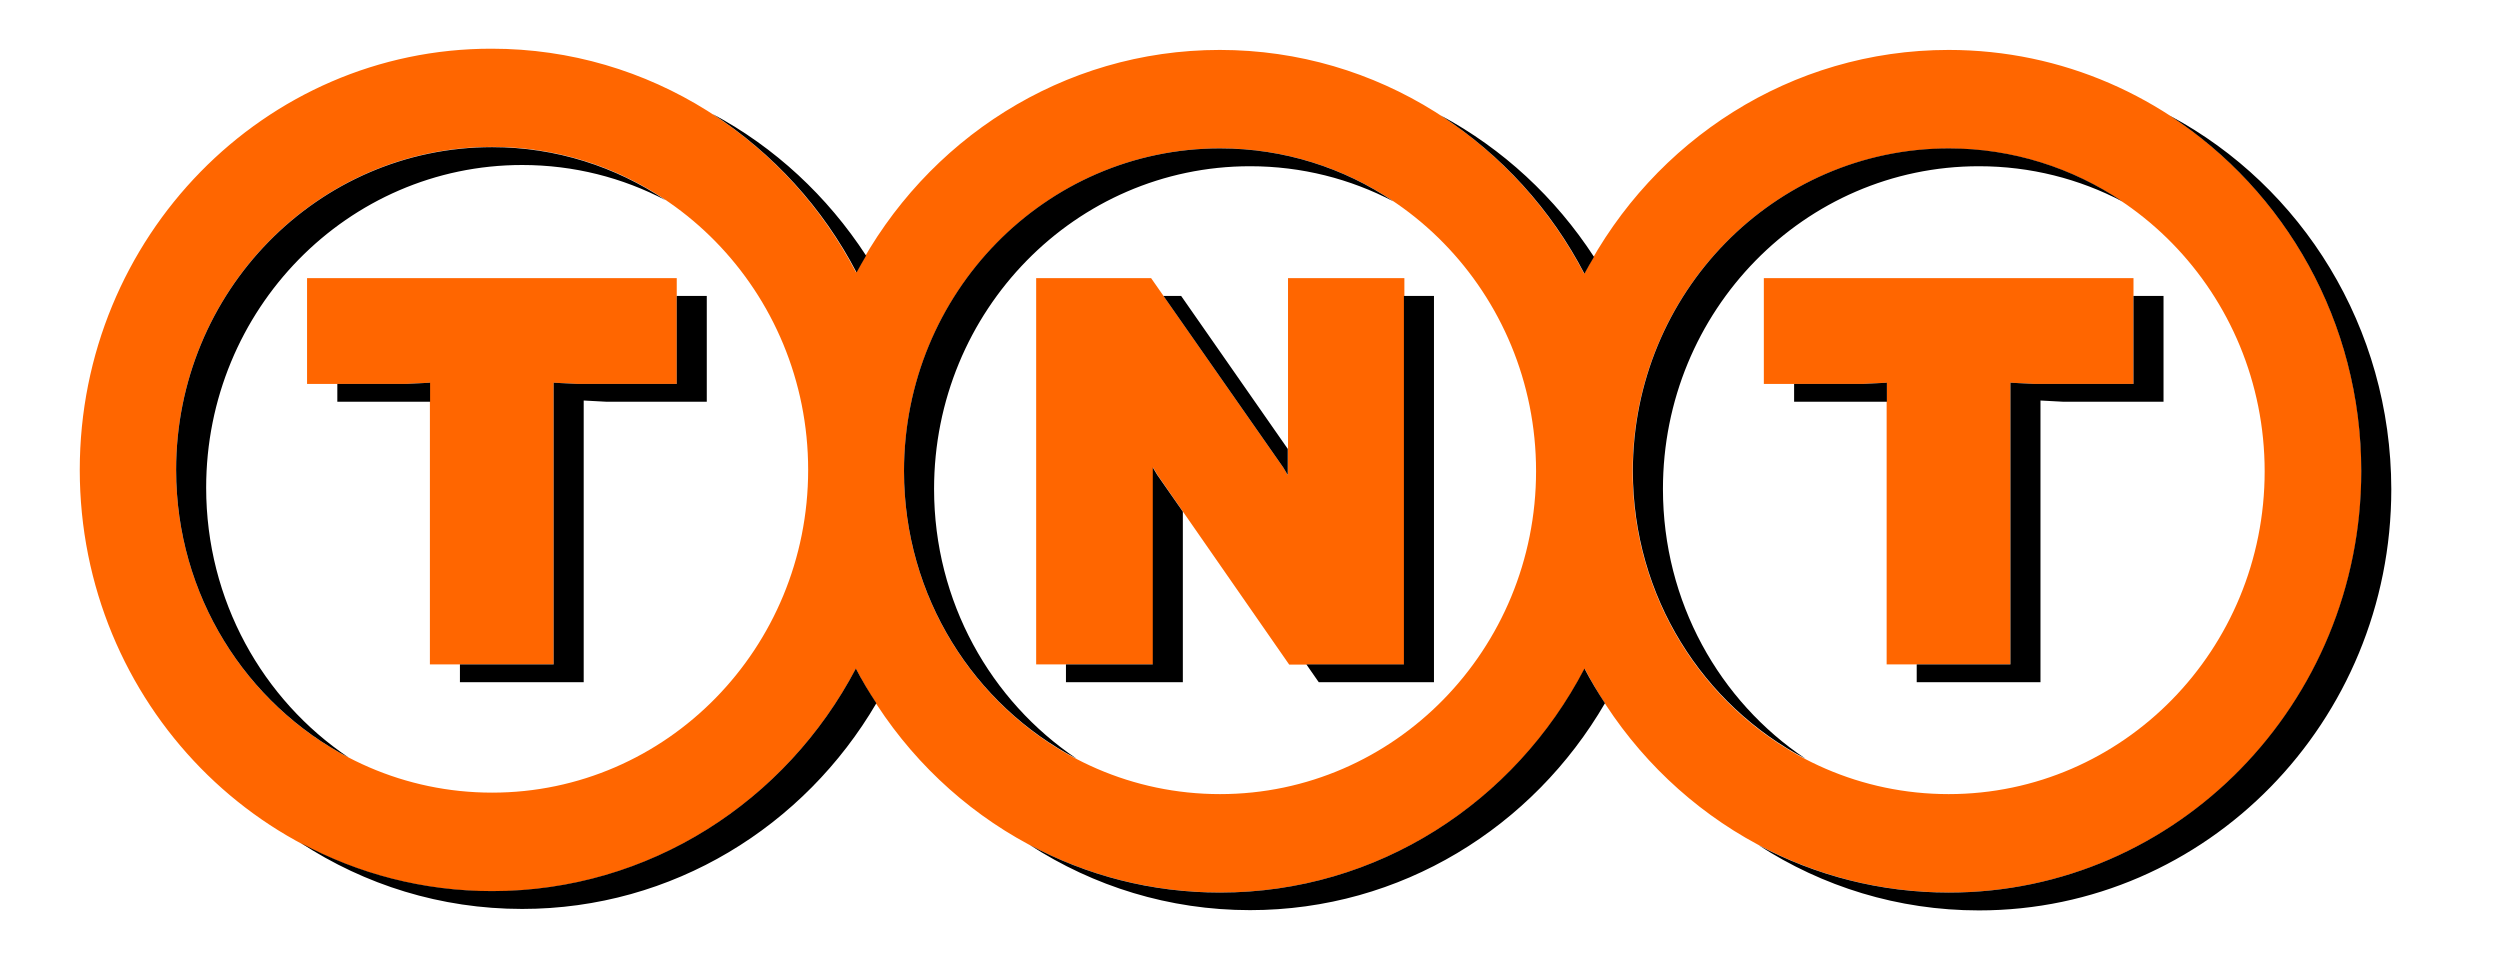
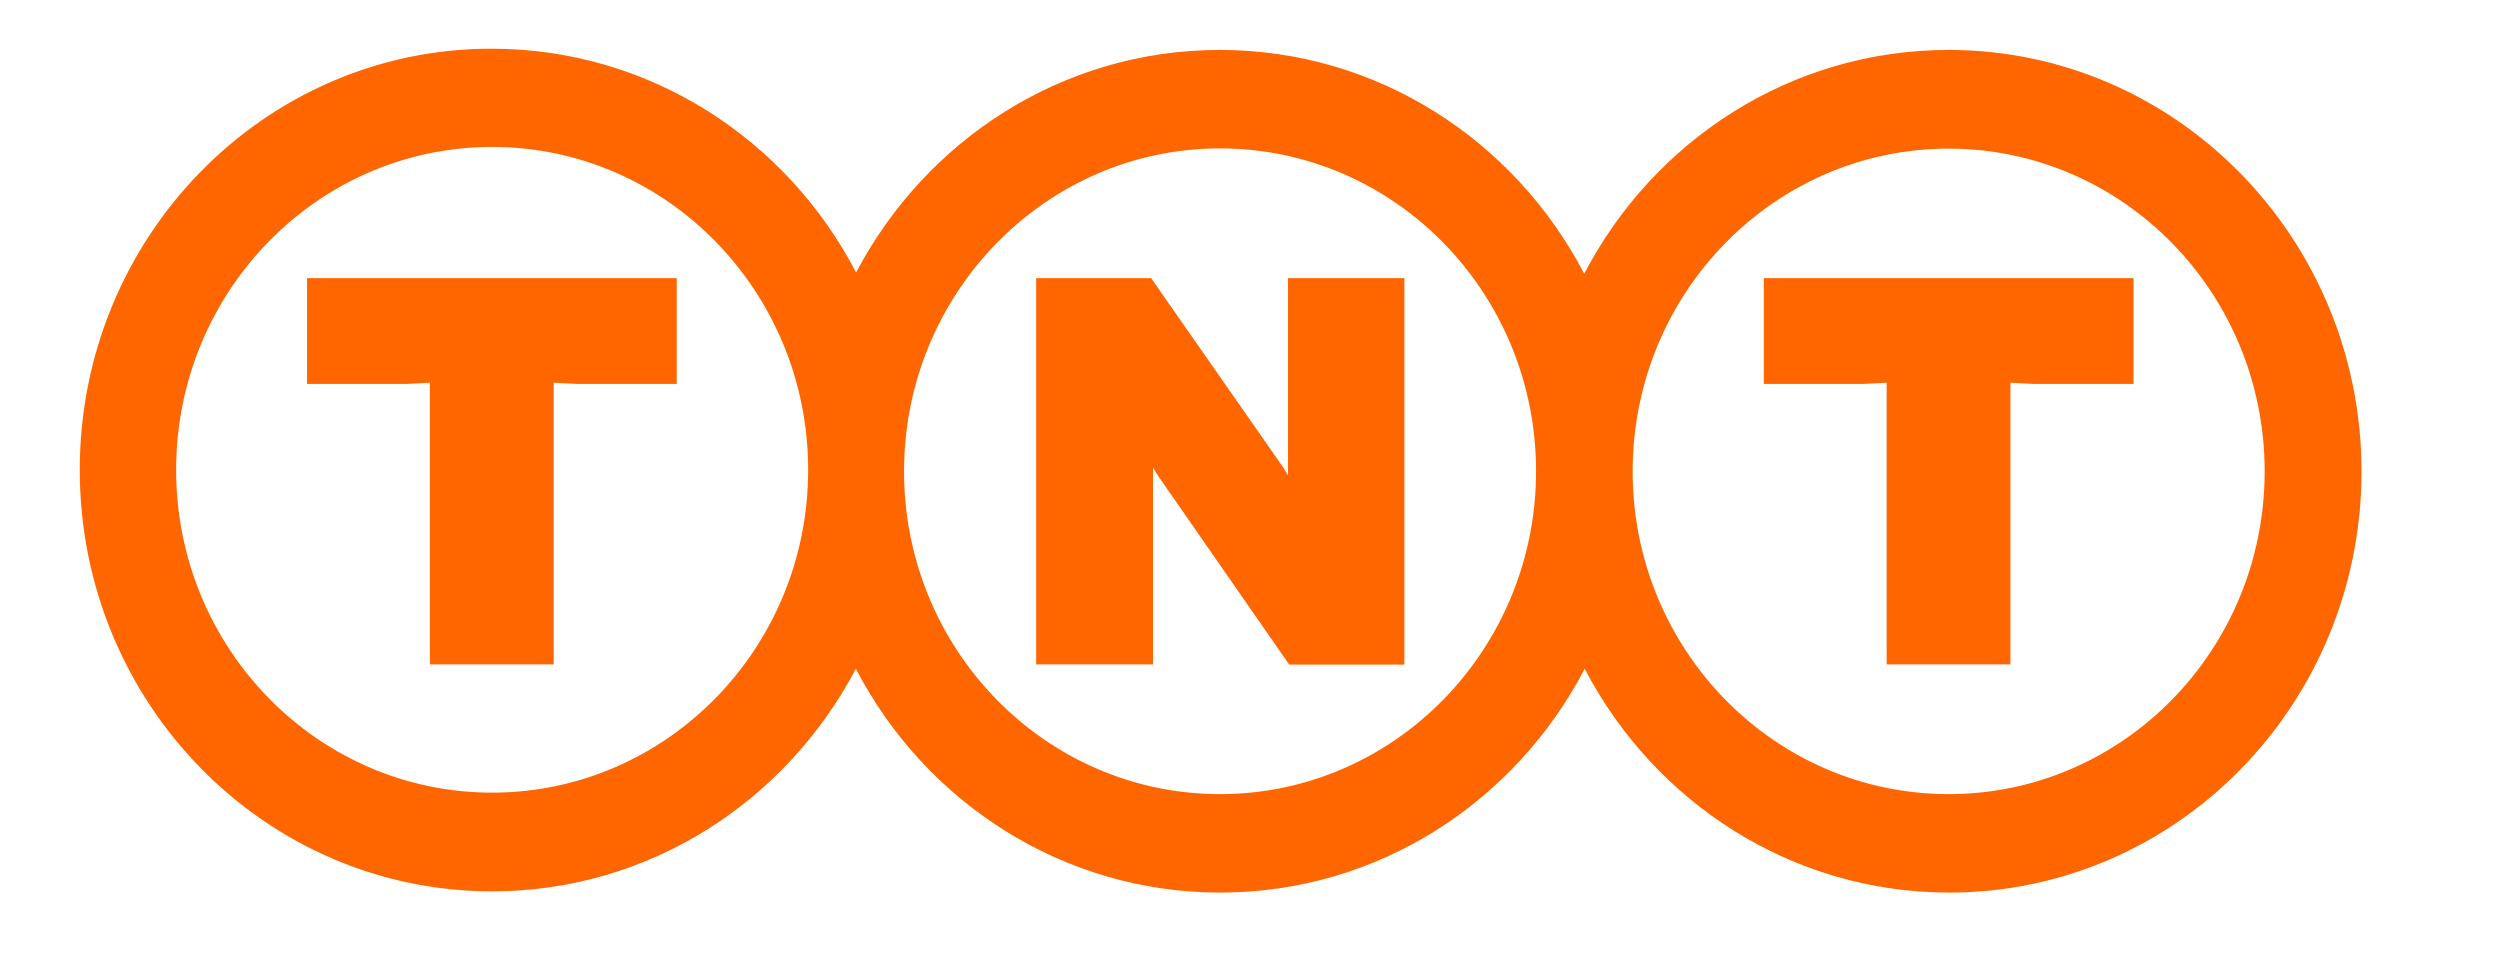
<svg xmlns="http://www.w3.org/2000/svg" width="73" height="28" viewBox="0 0 73 28" fill="none">
  <path d="M56.901 1.458C52.291 1.458 48.286 4.105 46.259 7.993C44.233 4.105 40.228 1.458 35.618 1.458C31.022 1.458 27.031 4.091 24.998 7.957C22.978 4.069 18.967 1.422 14.356 1.422C7.719 1.415 2.329 6.923 2.329 13.721C2.329 20.52 7.719 26.027 14.37 26.027C18.967 26.027 22.957 23.395 24.991 19.528C27.01 23.416 31.022 26.063 35.632 26.063C40.242 26.063 44.247 23.416 46.273 19.528C48.3 23.416 52.304 26.063 56.915 26.063C63.566 26.063 68.956 20.556 68.956 13.757C68.949 6.966 63.552 1.458 56.901 1.458ZM14.37 23.145C9.272 23.145 5.143 18.922 5.143 13.721C5.143 8.521 9.272 4.29 14.37 4.29C19.461 4.29 23.598 8.514 23.598 13.721C23.598 18.929 19.461 23.145 14.37 23.145ZM35.625 23.188C30.527 23.188 26.398 18.965 26.398 13.764C26.398 8.564 30.534 4.333 35.625 4.333C40.723 4.333 44.853 8.556 44.853 13.757C44.853 18.958 40.723 23.188 35.625 23.188ZM56.901 23.188C51.803 23.188 47.673 18.965 47.673 13.764C47.673 8.564 51.803 4.34 56.901 4.34C61.999 4.34 66.128 8.564 66.128 13.764C66.128 18.965 61.999 23.188 56.901 23.188ZM51.504 11.21H54.422L55.09 11.175V19.4H58.705V11.175L59.373 11.21H62.298V8.121H51.504V11.21ZM8.966 11.21H11.884L12.553 11.175V19.4H16.167V11.175L16.836 11.21H19.761V8.121H8.966V11.21ZM37.603 13.871L37.471 13.65L33.612 8.121H30.256V19.4H33.668V13.65L33.8 13.871L37.645 19.407H41.008V8.121H37.61V13.871H37.603Z" fill="#FF6600" />
-   <path d="M33.661 13.65V19.4H31.126V19.921H34.539V14.941L33.793 13.871L33.661 13.65ZM27.275 14.278C27.275 9.07 31.405 4.854 36.502 4.854C38.014 4.854 39.434 5.225 40.688 5.881C39.239 4.904 37.498 4.333 35.625 4.333C30.527 4.333 26.397 8.556 26.397 13.757C26.397 17.424 28.445 20.598 31.439 22.154C28.932 20.47 27.275 17.574 27.275 14.278ZM38.508 19.921H41.872V8.642H40.994V19.4H38.146L38.508 19.921ZM37.603 13.871V13.108L34.49 8.642H33.974L37.471 13.65L37.603 13.871ZM46.266 7.993C46.357 7.822 46.447 7.665 46.545 7.501C45.417 5.767 43.878 4.34 42.067 3.37C43.829 4.511 45.284 6.102 46.266 7.993ZM58.705 11.175V19.4H55.968V19.921H59.582V11.695L60.251 11.731H63.175V8.642H62.298V11.21H59.373L58.705 11.175ZM52.381 11.731H55.097V11.175L54.428 11.21H52.388V11.731H52.381ZM48.558 14.278C48.558 9.07 52.687 4.854 57.785 4.854C59.296 4.854 60.717 5.225 61.971 5.881C60.515 4.904 58.774 4.333 56.908 4.333C51.81 4.333 47.68 8.556 47.68 13.757C47.68 17.424 49.728 20.598 52.722 22.154C50.208 20.477 48.558 17.574 48.558 14.278ZM35.625 26.063C33.619 26.063 31.732 25.564 30.068 24.672C31.927 25.877 34.135 26.576 36.502 26.576C40.911 26.576 44.762 24.151 46.865 20.534C46.649 20.206 46.447 19.871 46.266 19.521C44.24 23.416 40.235 26.063 35.625 26.063ZM63.37 3.384C66.72 5.567 68.949 9.398 68.949 13.757C68.949 20.548 63.559 26.063 56.908 26.063C54.902 26.063 53.015 25.564 51.35 24.679C53.21 25.885 55.417 26.584 57.785 26.584C64.436 26.584 69.826 21.076 69.826 14.285C69.819 9.548 67.208 5.439 63.37 3.384ZM14.37 26.02C12.351 26.02 10.456 25.514 8.785 24.615C10.651 25.835 12.866 26.541 15.248 26.541C19.642 26.541 23.486 24.13 25.59 20.534C25.374 20.206 25.172 19.871 24.991 19.521C22.957 23.395 18.96 26.02 14.37 26.02ZM6.02 14.242C6.02 9.034 10.15 4.818 15.248 4.818C16.759 4.818 18.18 5.189 19.433 5.845C17.978 4.868 16.237 4.297 14.37 4.297C9.272 4.297 5.143 8.521 5.143 13.721C5.143 17.388 7.19 20.555 10.178 22.118C7.671 20.434 6.02 17.531 6.02 14.242ZM25.012 7.957C25.102 7.793 25.193 7.629 25.29 7.465C24.162 5.731 22.623 4.297 20.805 3.327C22.567 4.469 24.023 6.059 25.012 7.957ZM9.843 11.731H12.559V11.175L11.891 11.21H9.85V11.731H9.843ZM16.167 11.175V19.4H13.43V19.921H17.044V11.695L17.713 11.731H20.638V8.642H19.761V11.21H16.835L16.167 11.175Z" fill="black" />
</svg>